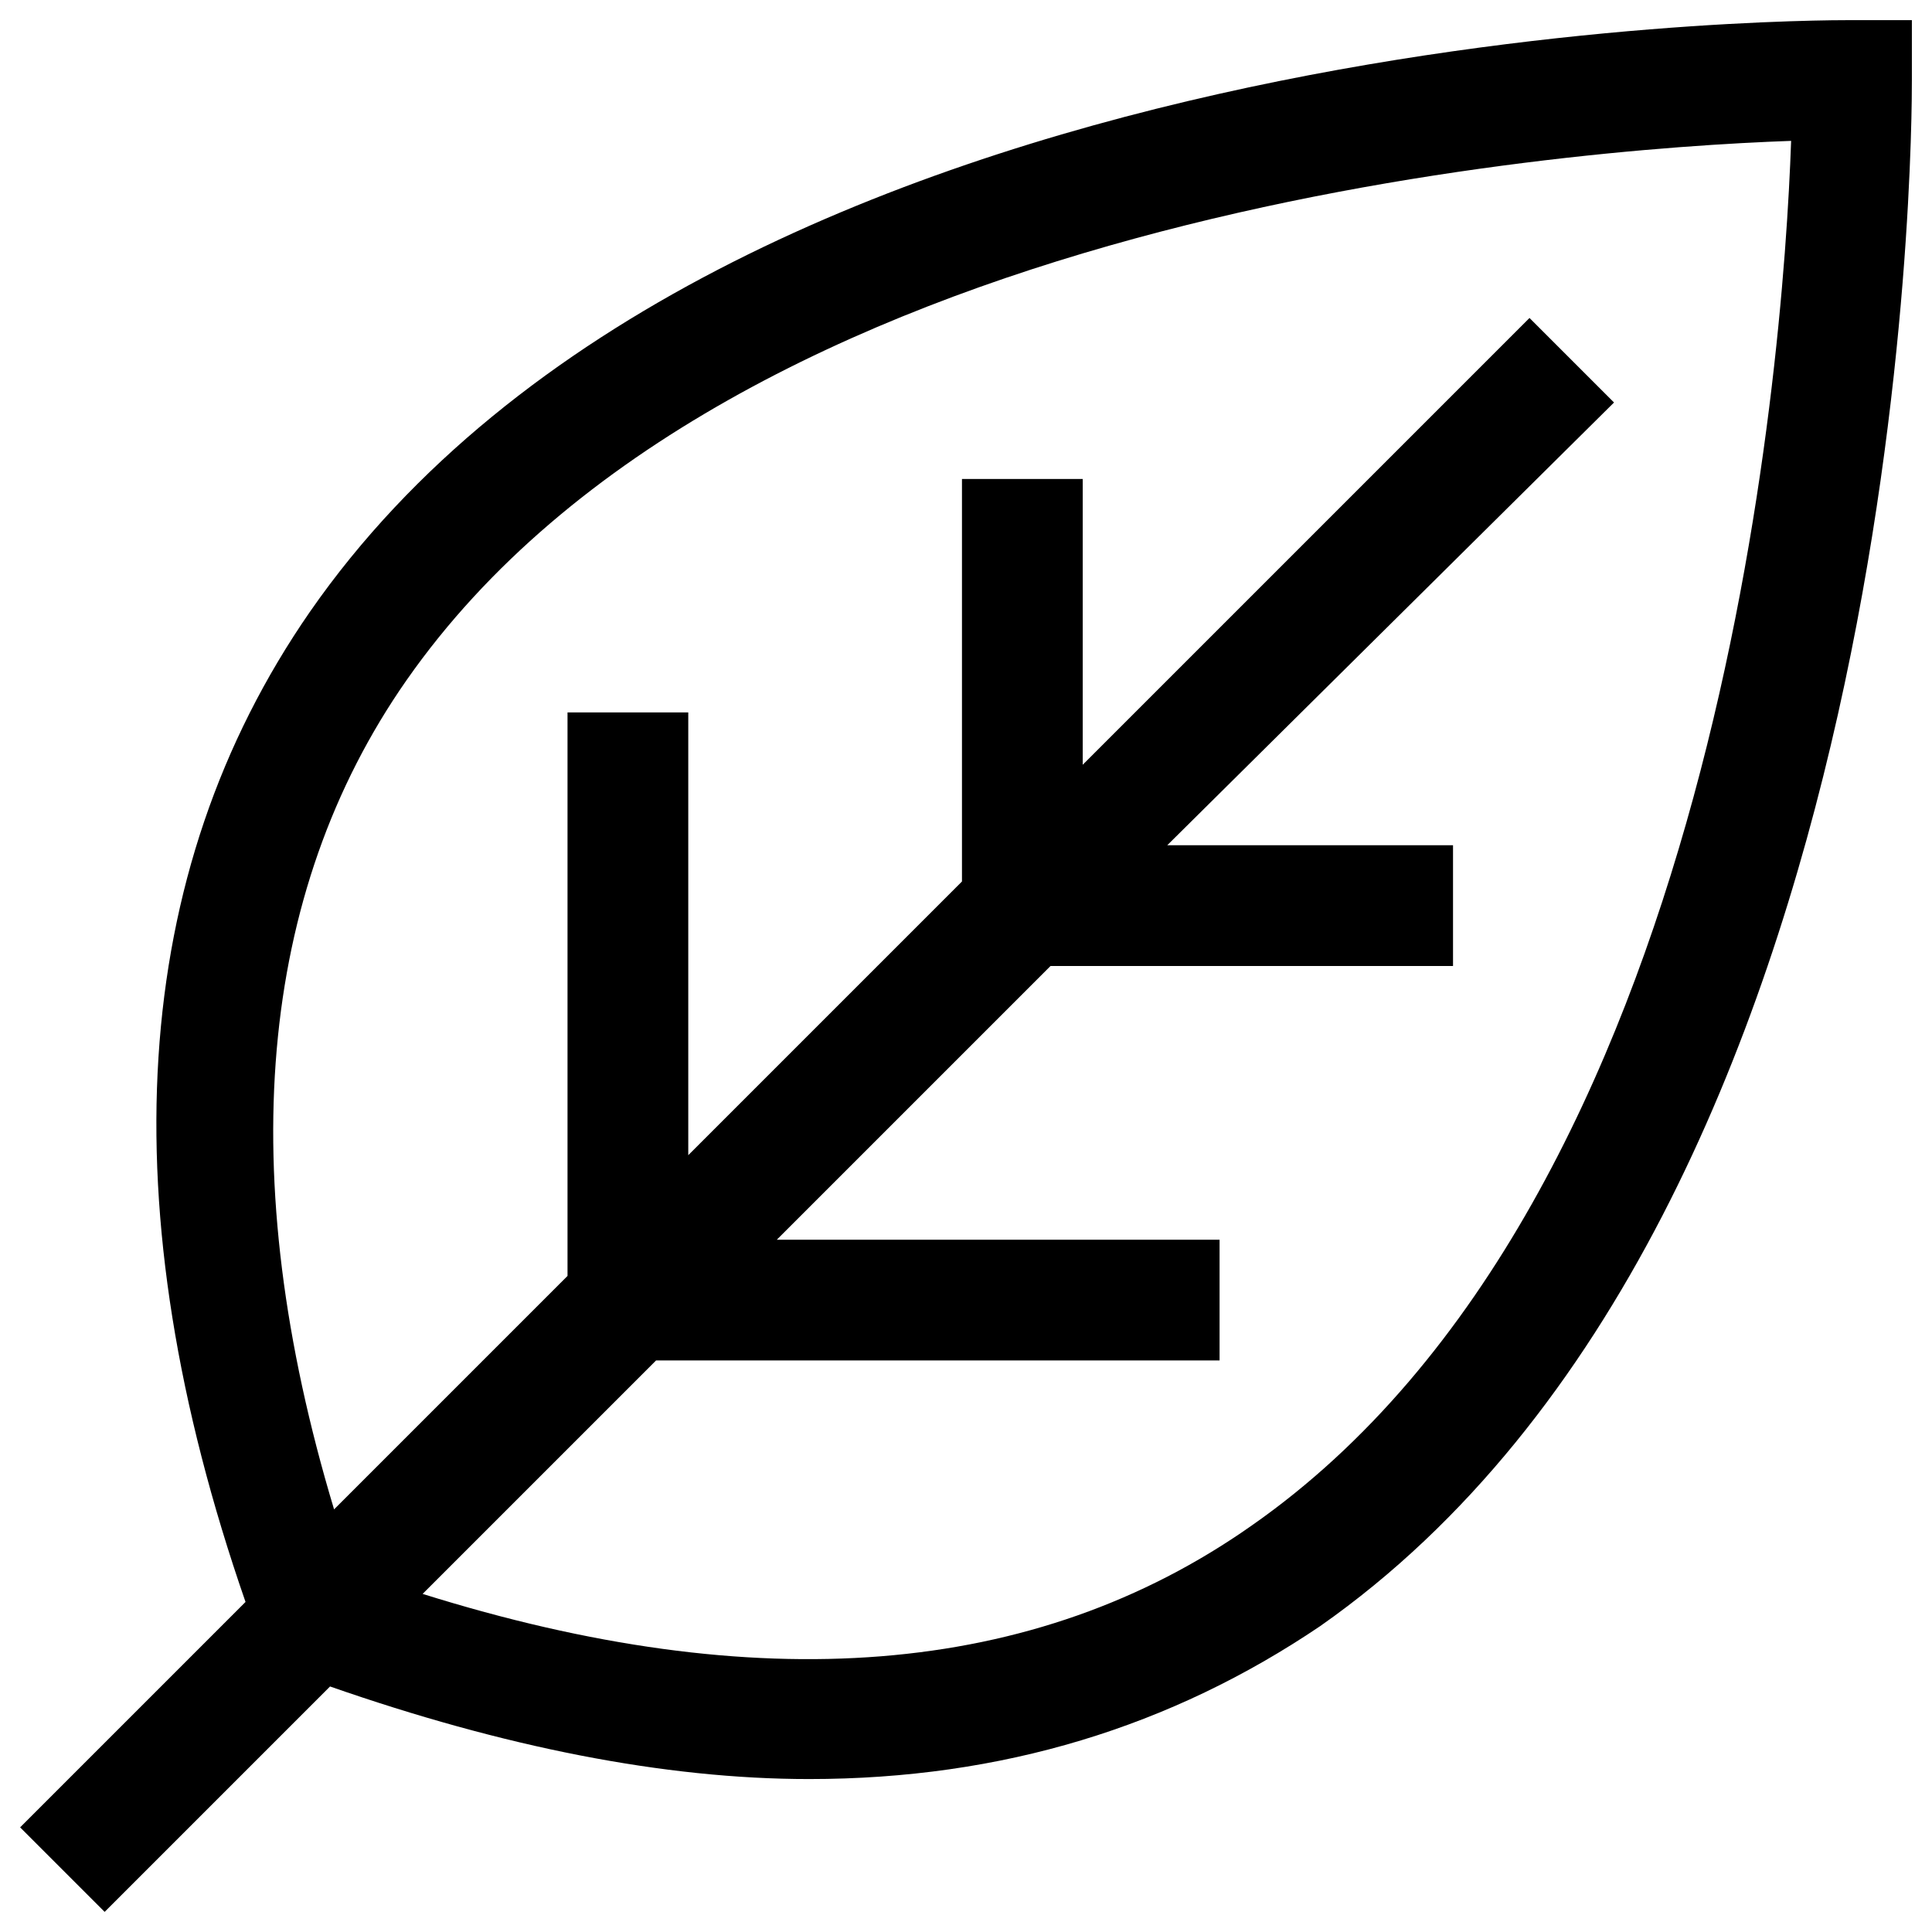
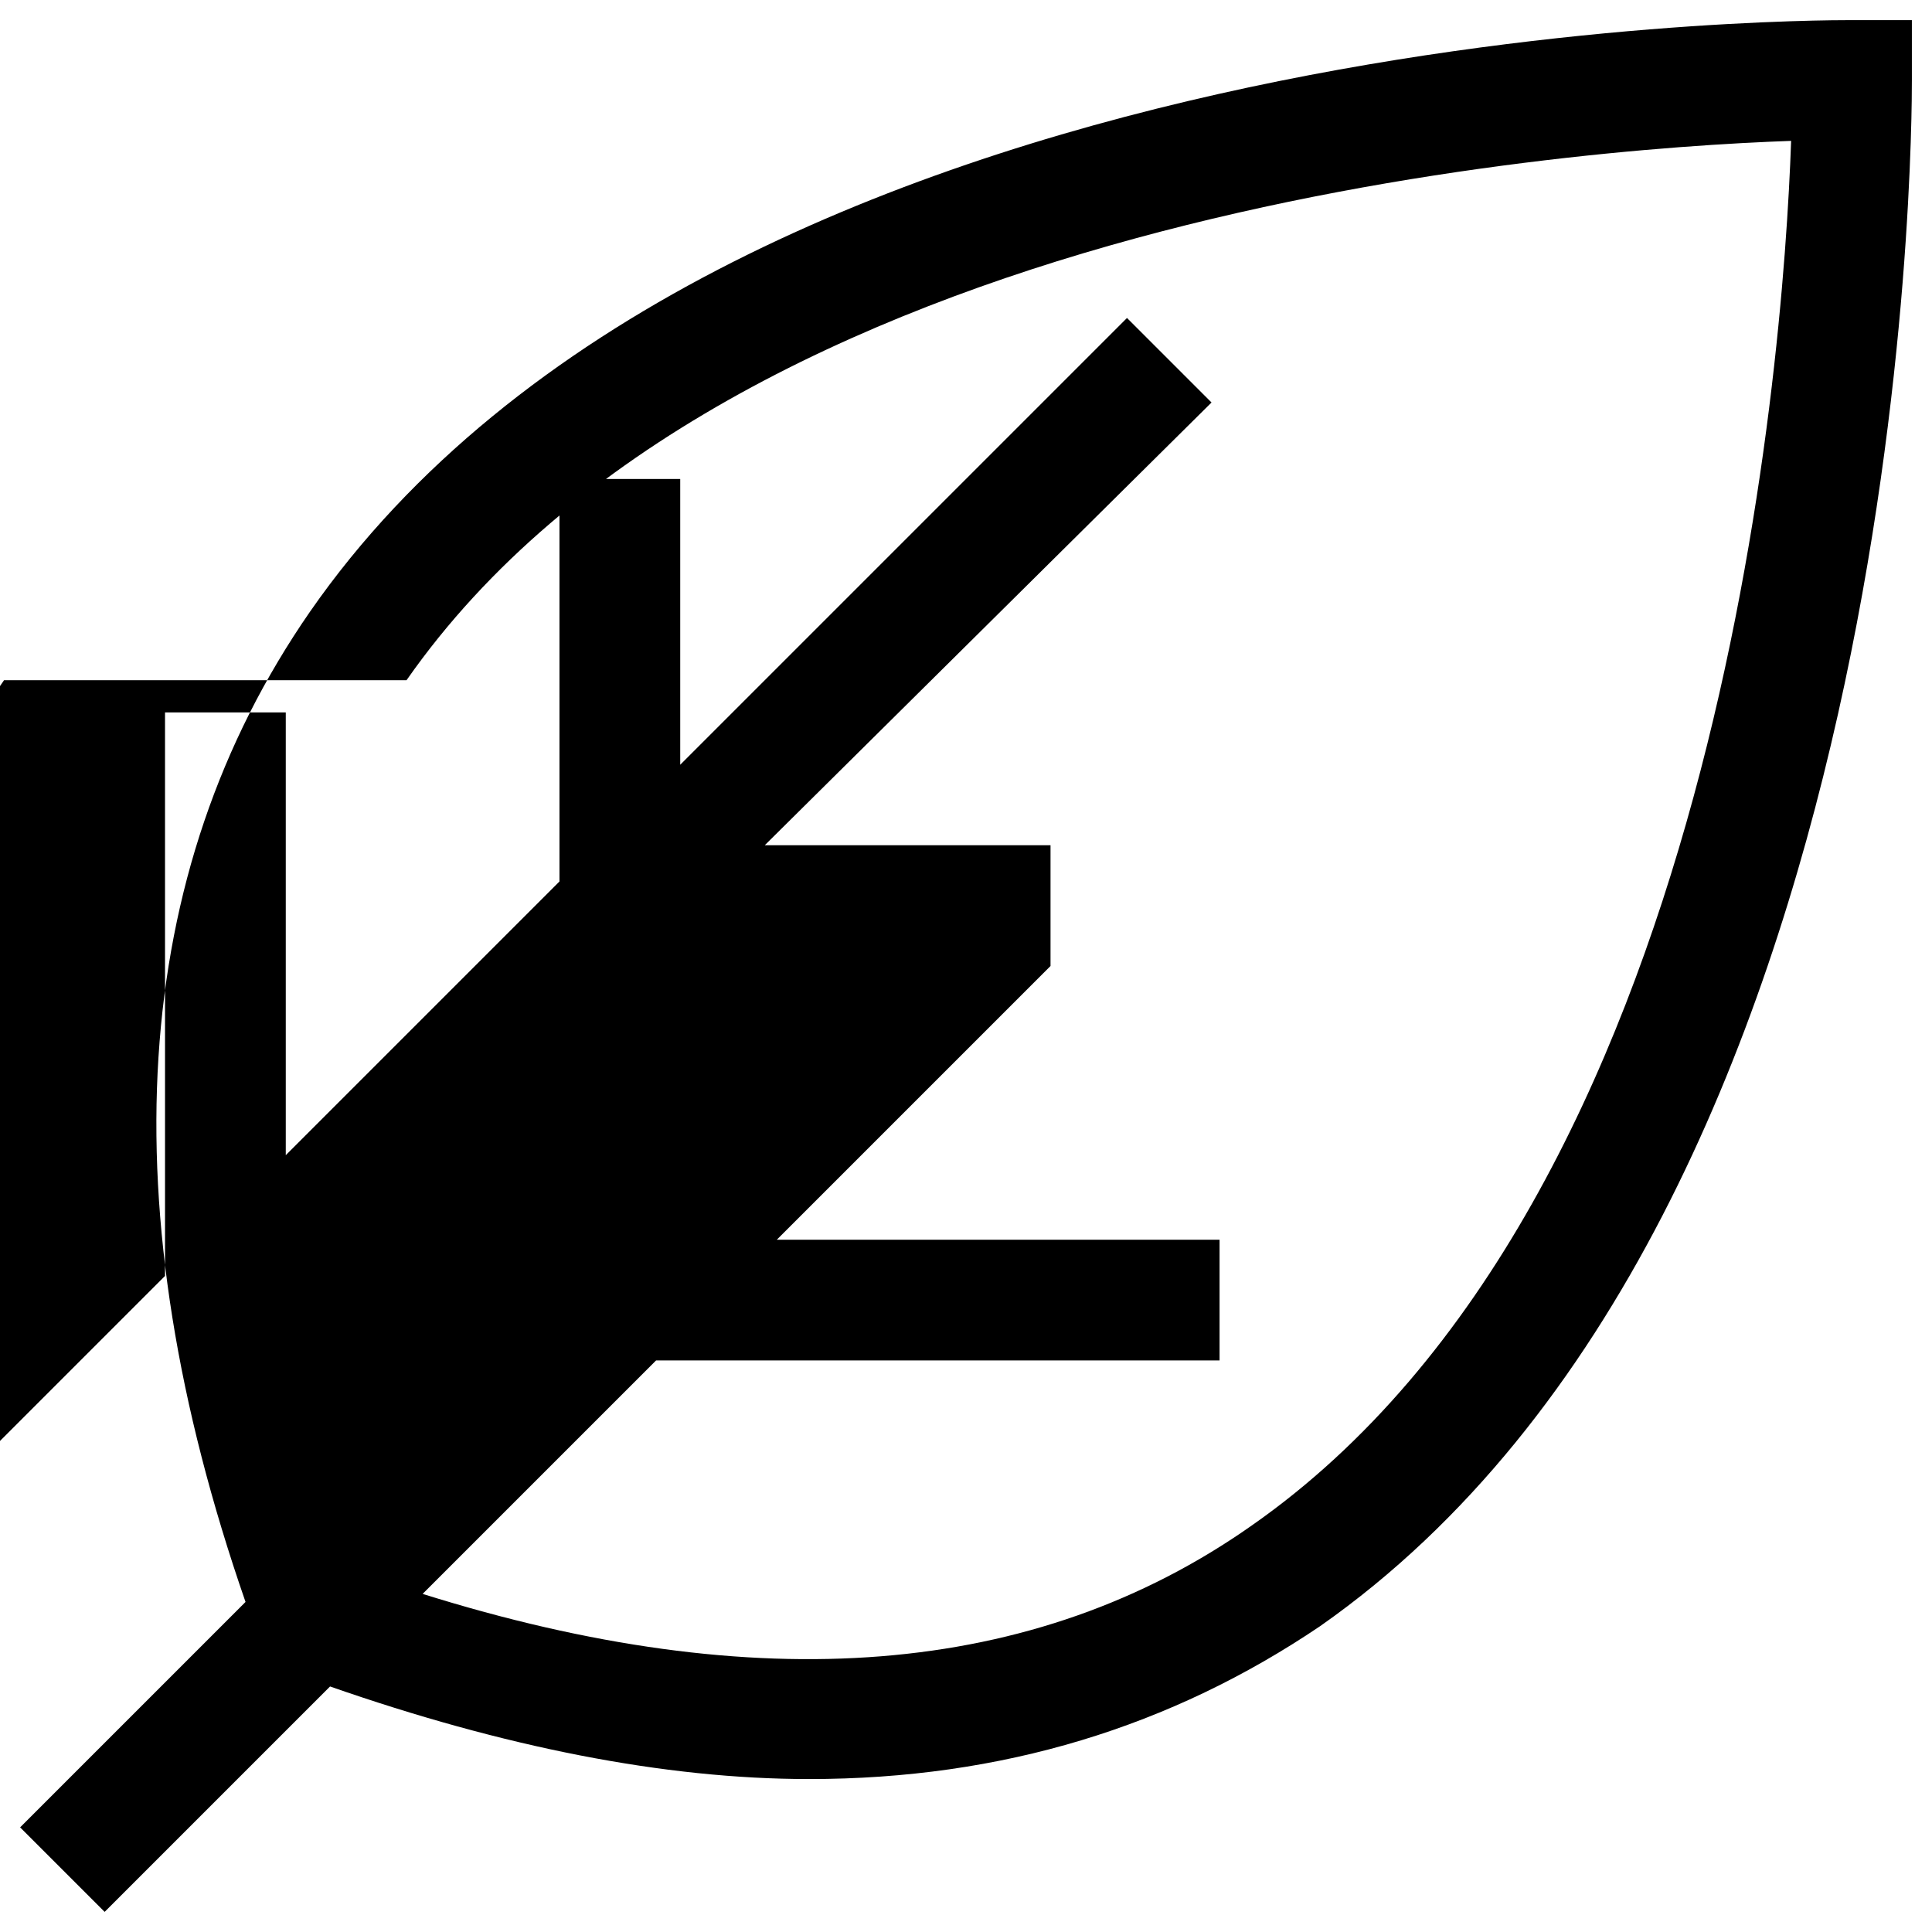
<svg xmlns="http://www.w3.org/2000/svg" viewBox="0 0 48 48" id="Layer_1">
  <g>
-     <path d="m8.2 41.9c4.3 1.5 8.3 2.3 11.9 2.3 4.8 0 9-1.3 12.7-3.8 14.7-10.3 14.7-37.3 14.7-38.4v-1.5h-1.5c-1.1 0-28.1 0-38.3 14.7-4.5 6.5-5 14.8-1.6 24.6l-5.6 5.6 2.1 2.1zm1.9-25c8.1-11.6 28.7-13.2 34.4-13.4-.2 5.7-1.8 26.3-13.4 34.4-5.4 3.8-12.3 4.3-20.6 1.7l5.8-5.8h14v-3h-11l6.8-6.8h10v-3h-7.1l11.1-11-2.1-2.1-11.1 11.1v-7.1h-3v10l-6.8 6.8v-11h-3v14l-5.8 5.8c-2.5-8.3-1.9-15.3 1.8-20.6z" />
+     <path d="m8.2 41.9c4.3 1.5 8.3 2.3 11.9 2.3 4.8 0 9-1.3 12.7-3.8 14.7-10.3 14.7-37.3 14.7-38.4v-1.5h-1.5c-1.1 0-28.1 0-38.3 14.7-4.5 6.5-5 14.8-1.6 24.6l-5.6 5.6 2.1 2.1zm1.9-25c8.1-11.6 28.7-13.2 34.4-13.4-.2 5.7-1.8 26.3-13.4 34.4-5.4 3.8-12.3 4.3-20.6 1.7l5.8-5.8h14v-3h-11l6.8-6.8v-3h-7.1l11.1-11-2.1-2.1-11.1 11.1v-7.1h-3v10l-6.8 6.8v-11h-3v14l-5.8 5.8c-2.5-8.3-1.9-15.3 1.8-20.6z" />
  </g>
</svg>